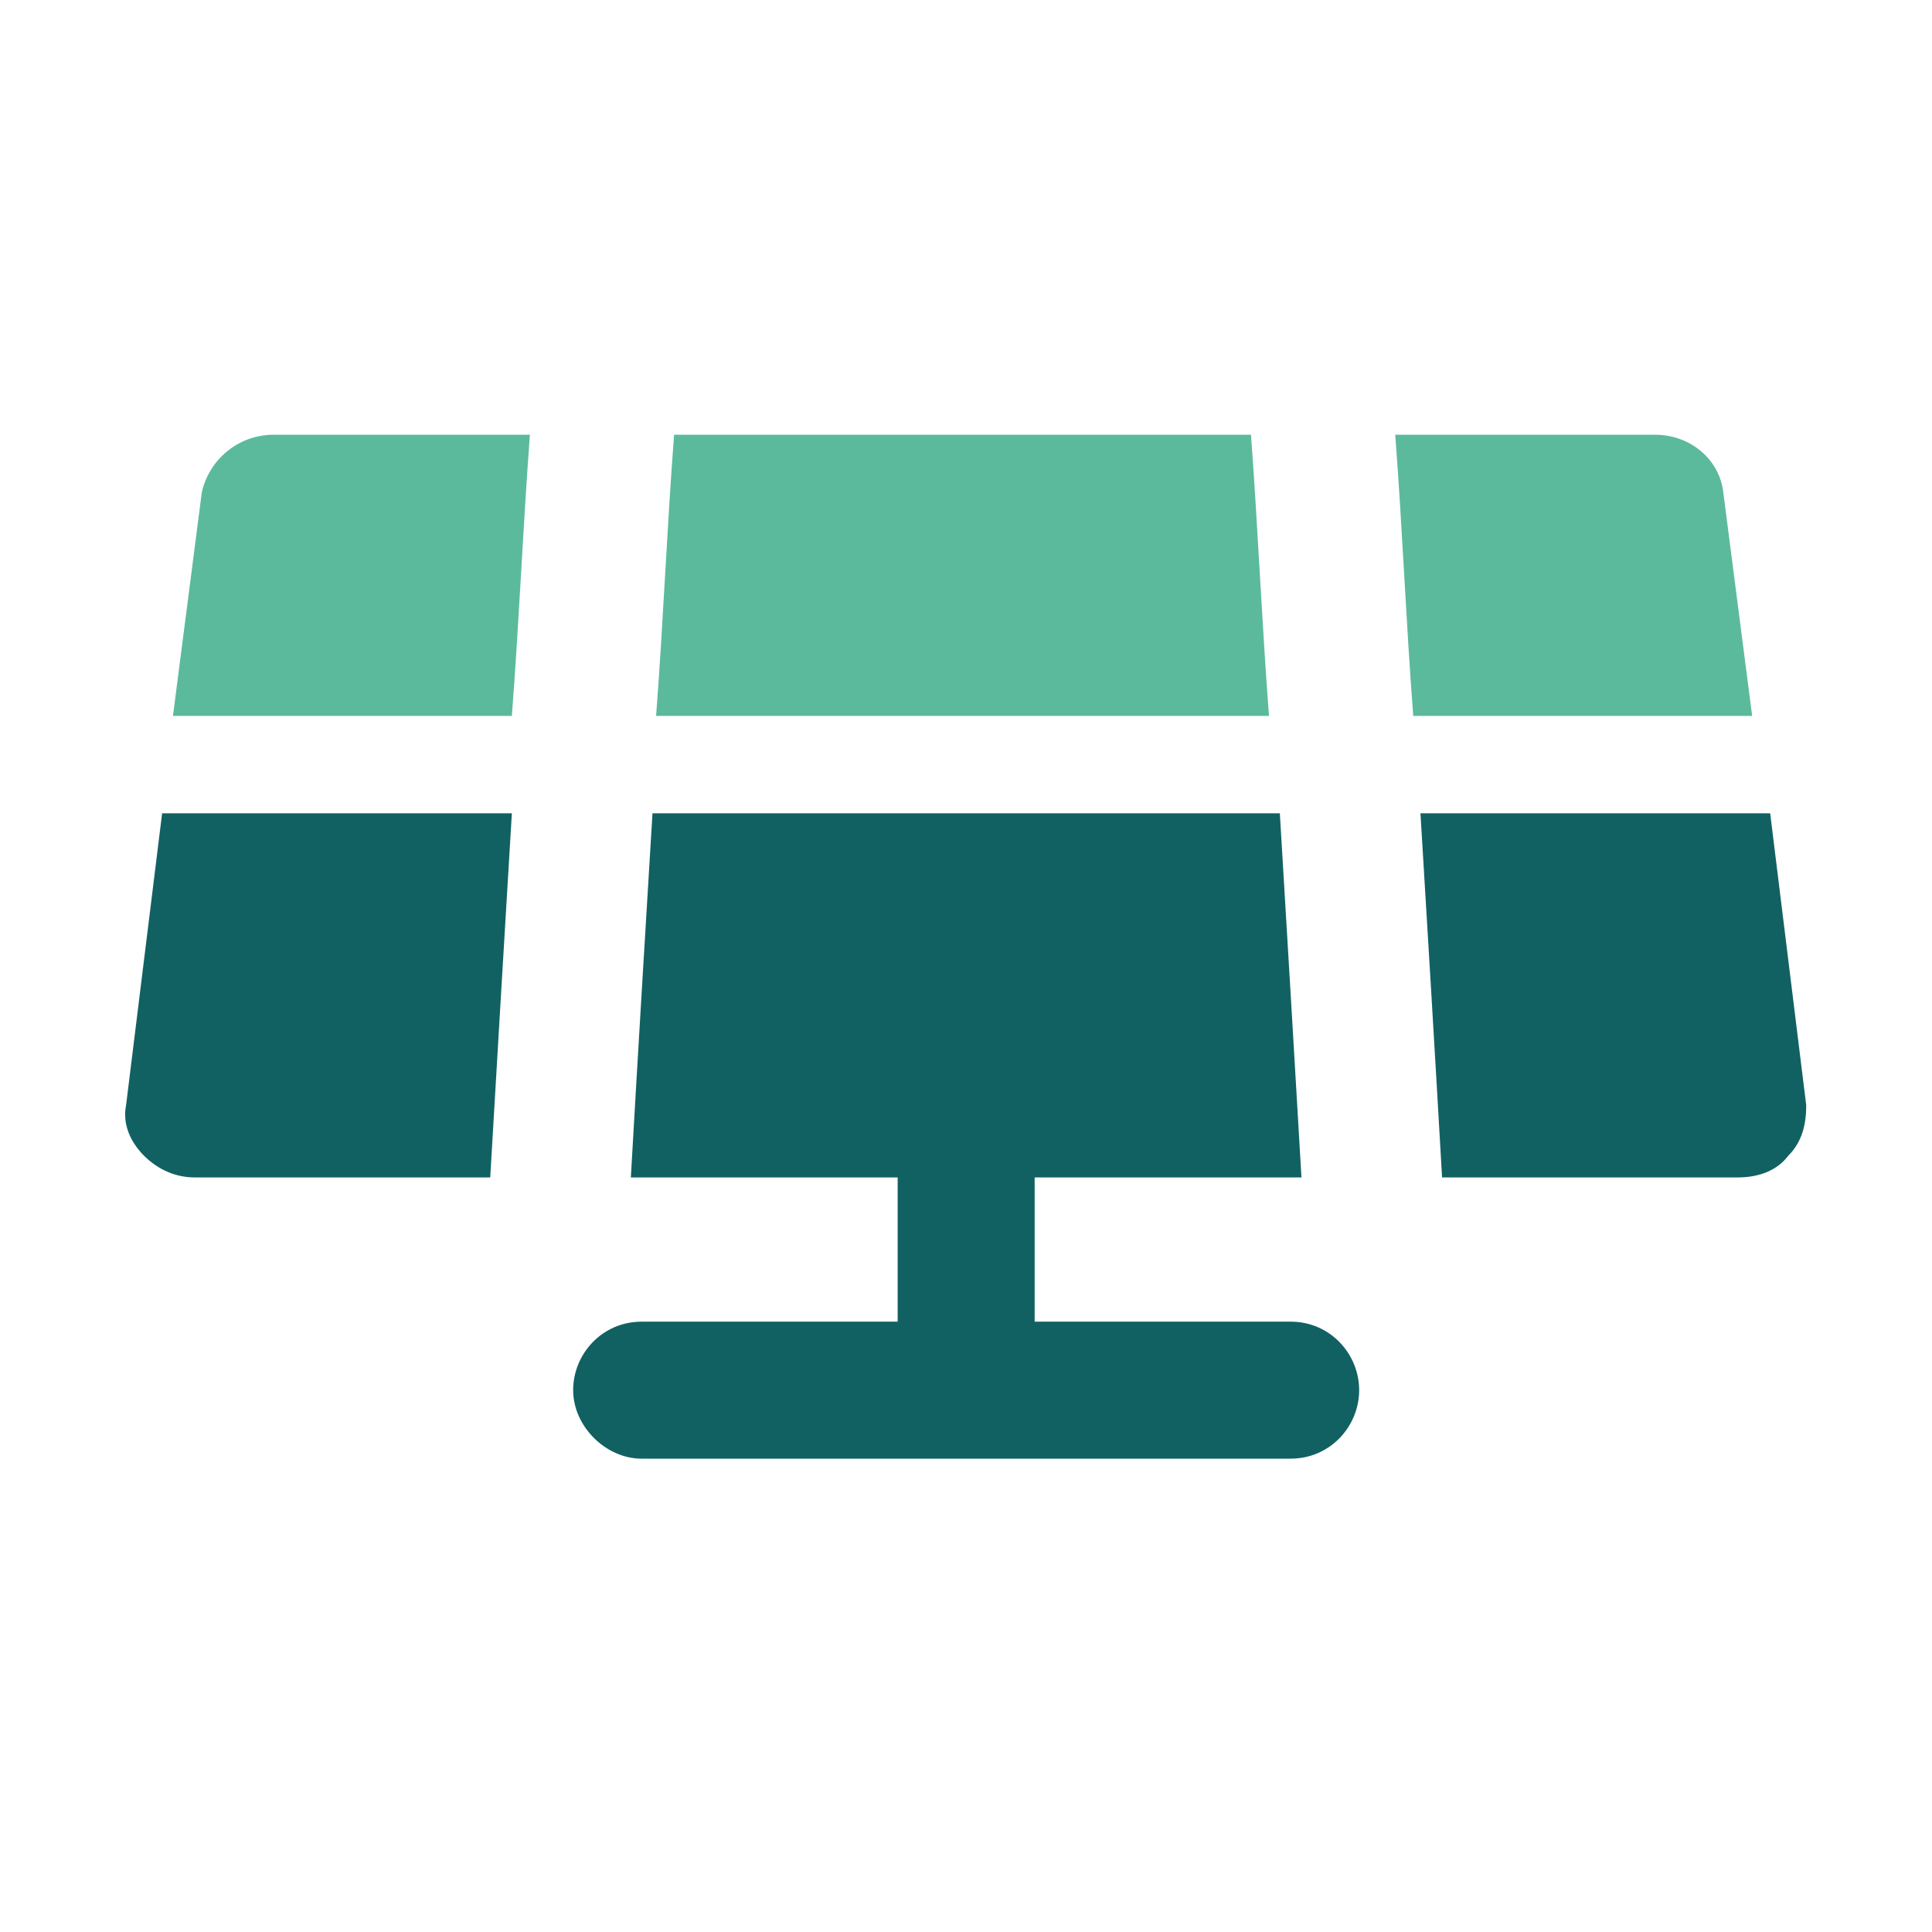
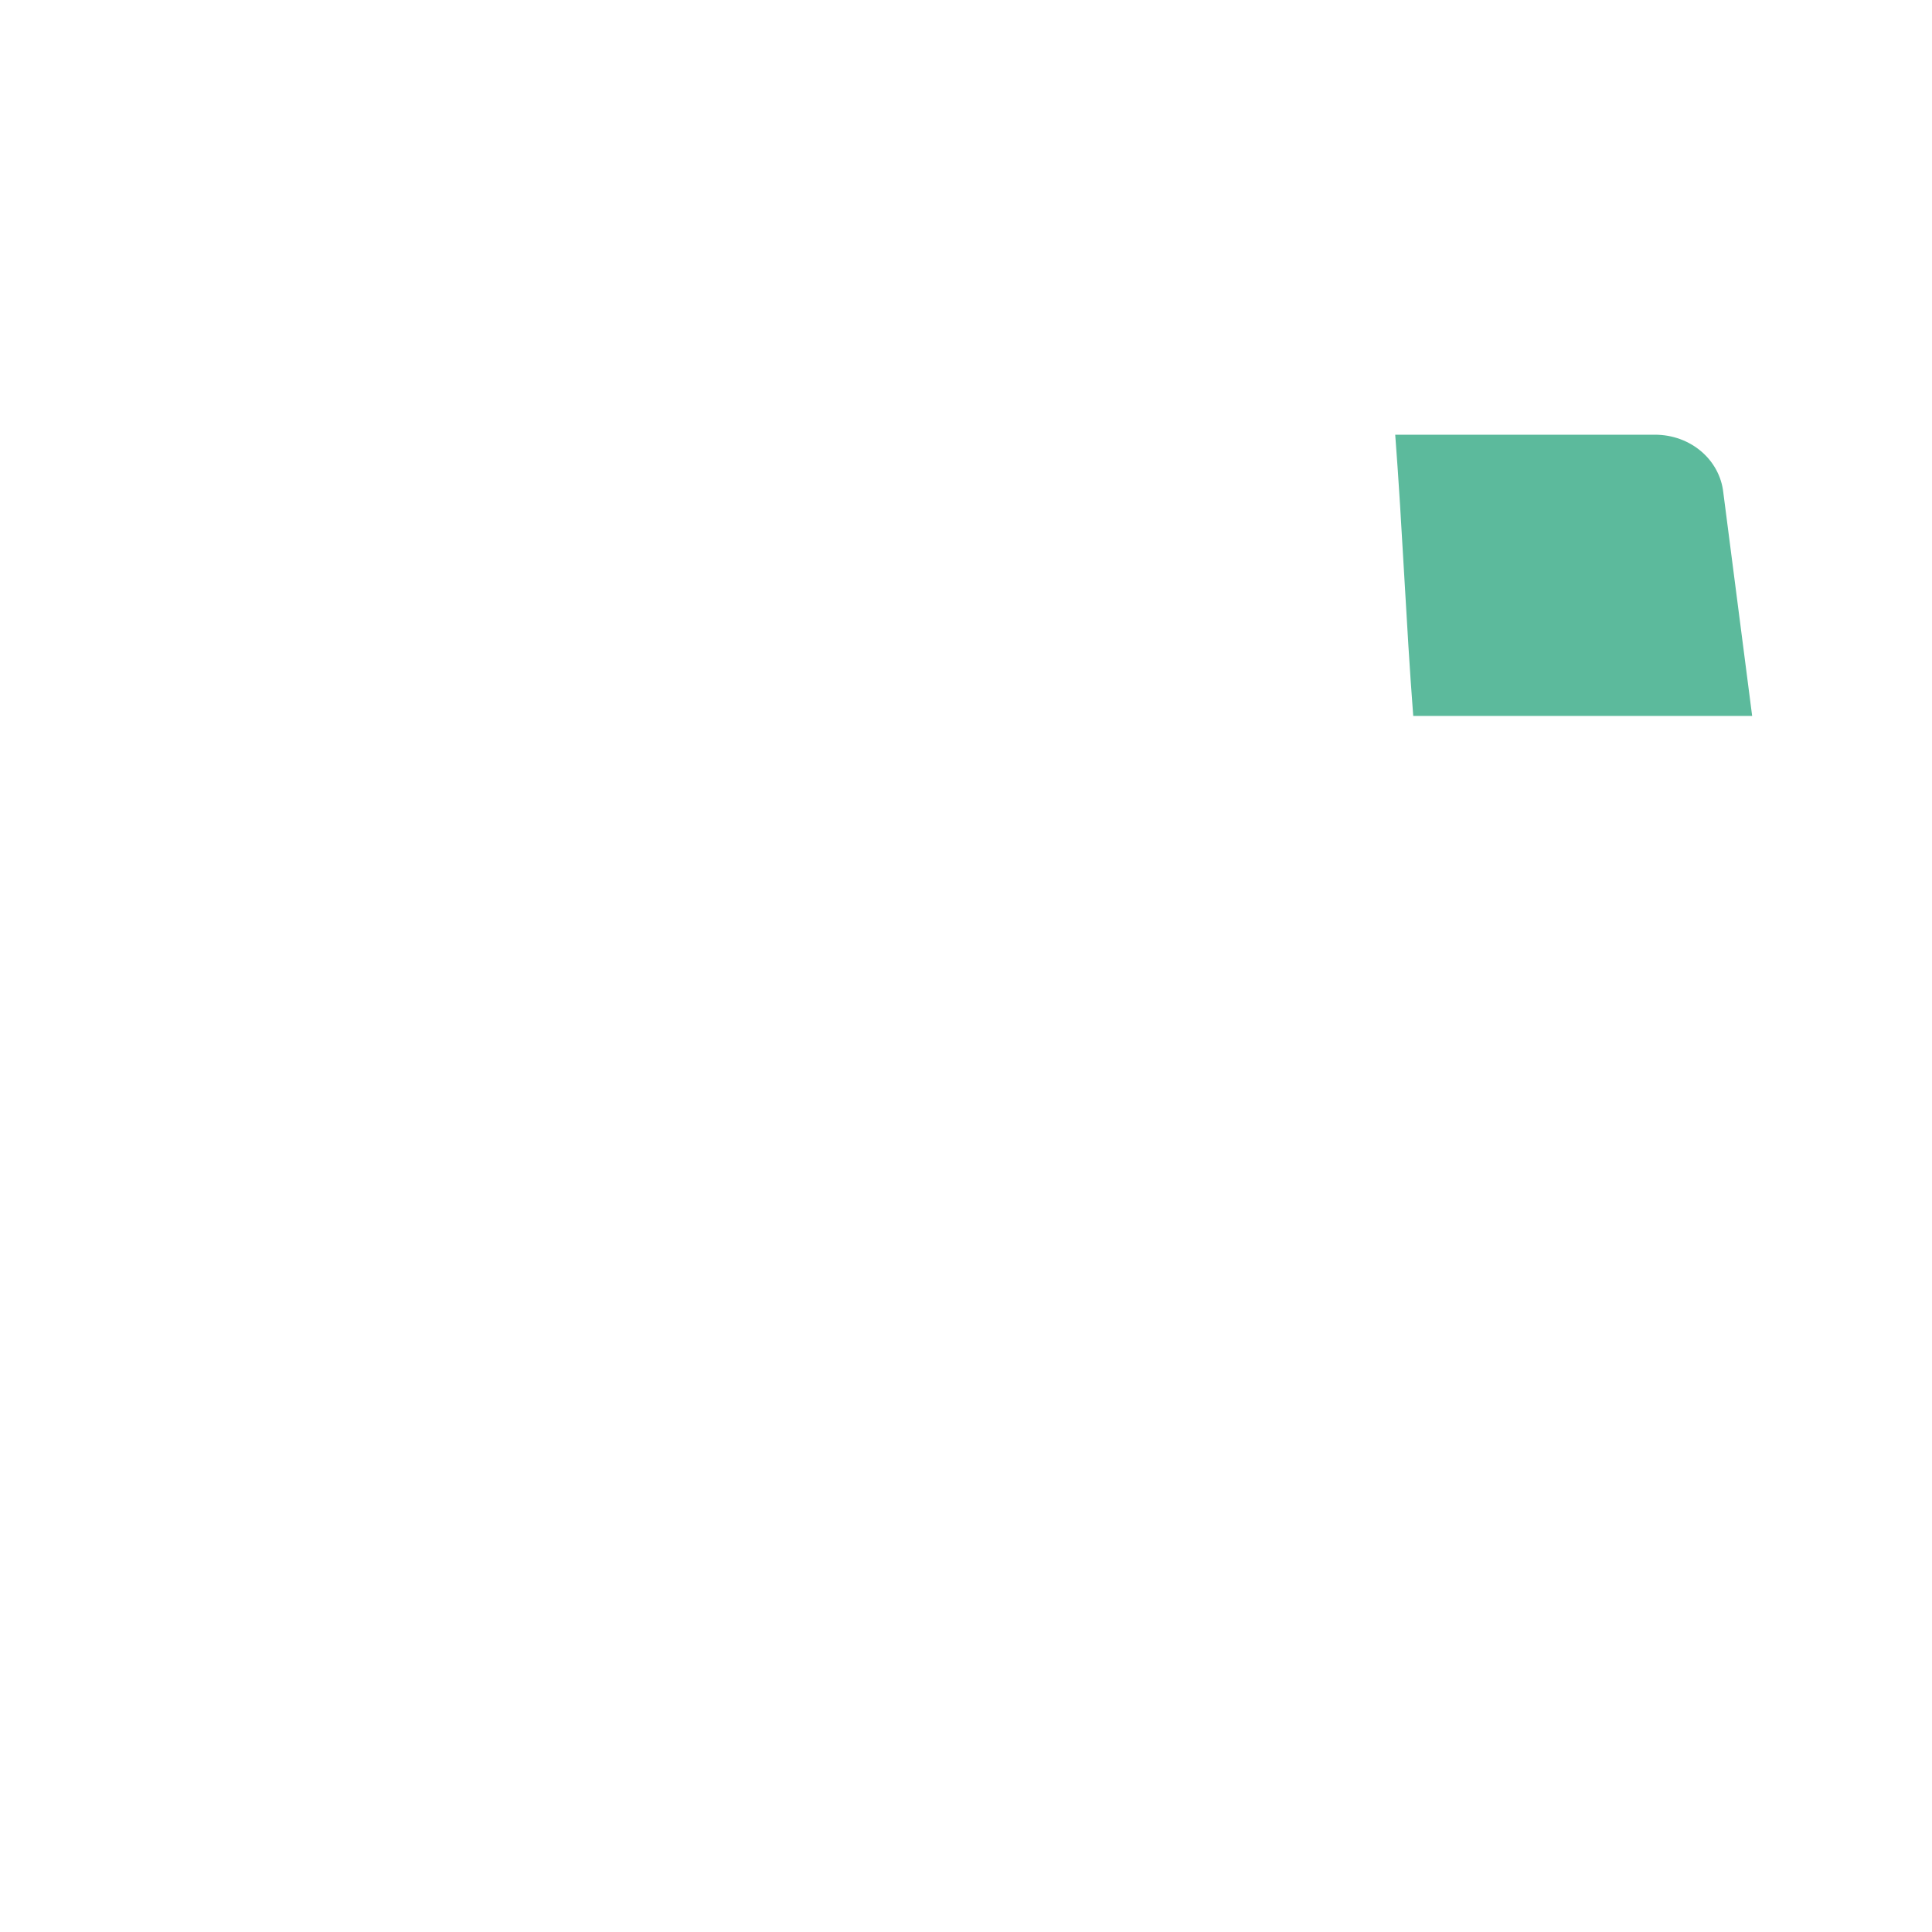
<svg xmlns="http://www.w3.org/2000/svg" width="80" height="80" viewBox="0 0 80 80" fill="none">
  <mask id="mask0_3528_24275" style="mask-type:alpha" maskUnits="userSpaceOnUse" x="0" y="0" width="80" height="80">
    <rect width="80" height="80" fill="#D9D9D9" />
  </mask>
  <g mask="url(#mask0_3528_24275)">
-     <path d="M74.792 45.769L73.299 33.676H58.818C59.116 38.602 59.415 43.529 59.713 48.755H71.956C72.851 48.755 73.598 48.456 74.046 47.859C74.643 47.262 74.792 46.515 74.792 45.769ZM5.22 45.769C5.071 46.515 5.37 47.262 5.967 47.859C6.564 48.456 7.311 48.755 8.057 48.755H20.299C20.598 43.679 20.896 38.602 21.195 33.676H6.713L5.22 45.769ZM53.443 54.727H42.843V48.755H53.891C53.592 43.679 53.294 38.602 52.995 33.676H27.018C26.719 38.602 26.42 43.529 26.122 48.755H37.17V54.727H26.57C24.927 54.727 23.733 56.07 23.733 57.563C23.733 59.056 25.077 60.4 26.57 60.4H53.443C55.085 60.4 56.28 59.056 56.28 57.563C56.28 56.07 55.085 54.727 53.443 54.727Z" fill="#116162" />
-     <path d="M27.167 29.645C27.465 25.763 27.615 21.882 27.913 18H51.801C52.099 22.031 52.249 25.763 52.547 29.645H27.167Z" fill="#5CBA9C" />
    <path d="M68.522 18C70.015 18 71.209 19.045 71.358 20.389L72.553 29.645H58.519C58.22 25.763 58.071 21.882 57.773 18H68.522Z" fill="#5CBA9C" />
-     <path d="M7.161 29.645L8.356 20.389C8.654 19.045 9.849 18 11.341 18H21.942C21.643 22.031 21.494 25.763 21.195 29.645H7.161Z" fill="#5CBA9C" />
  </g>
</svg>